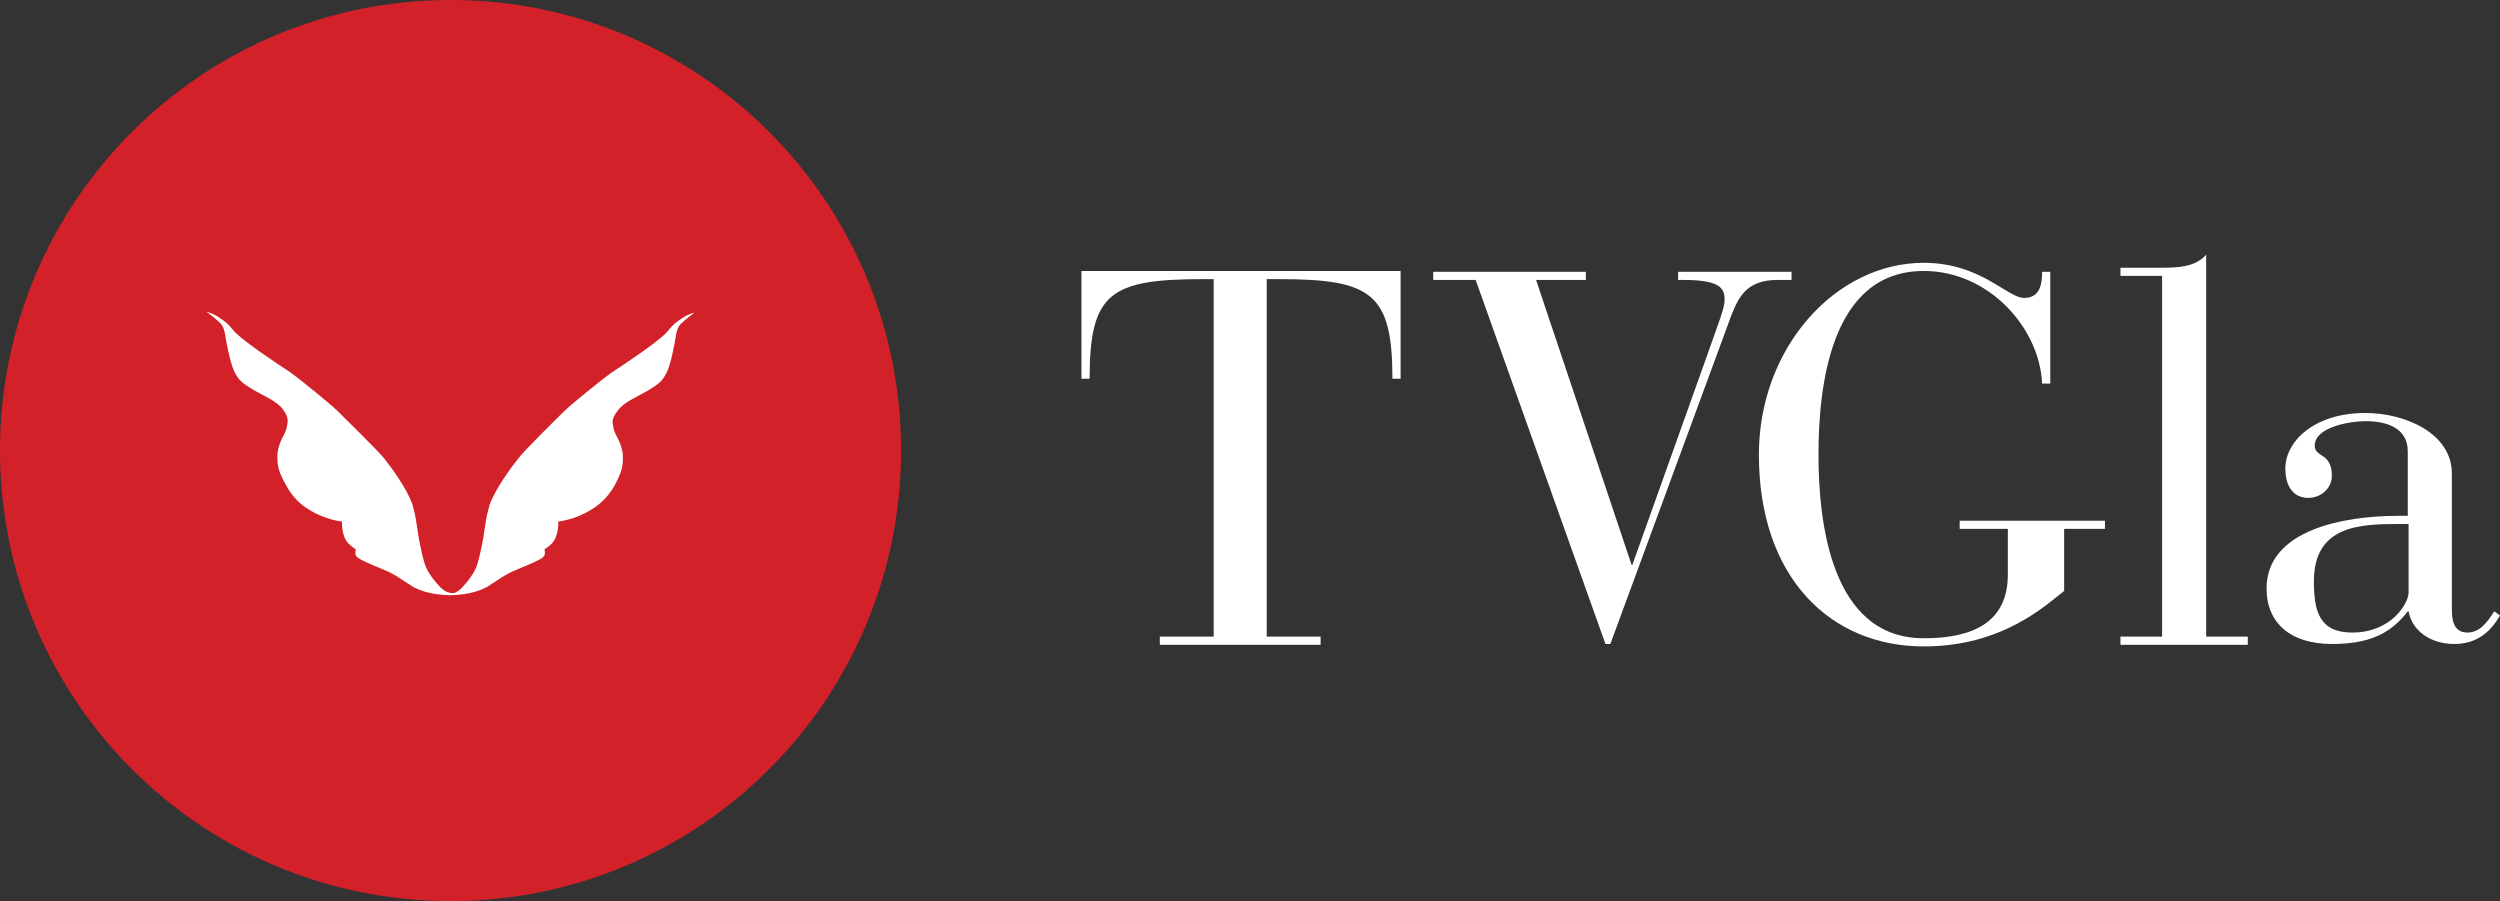
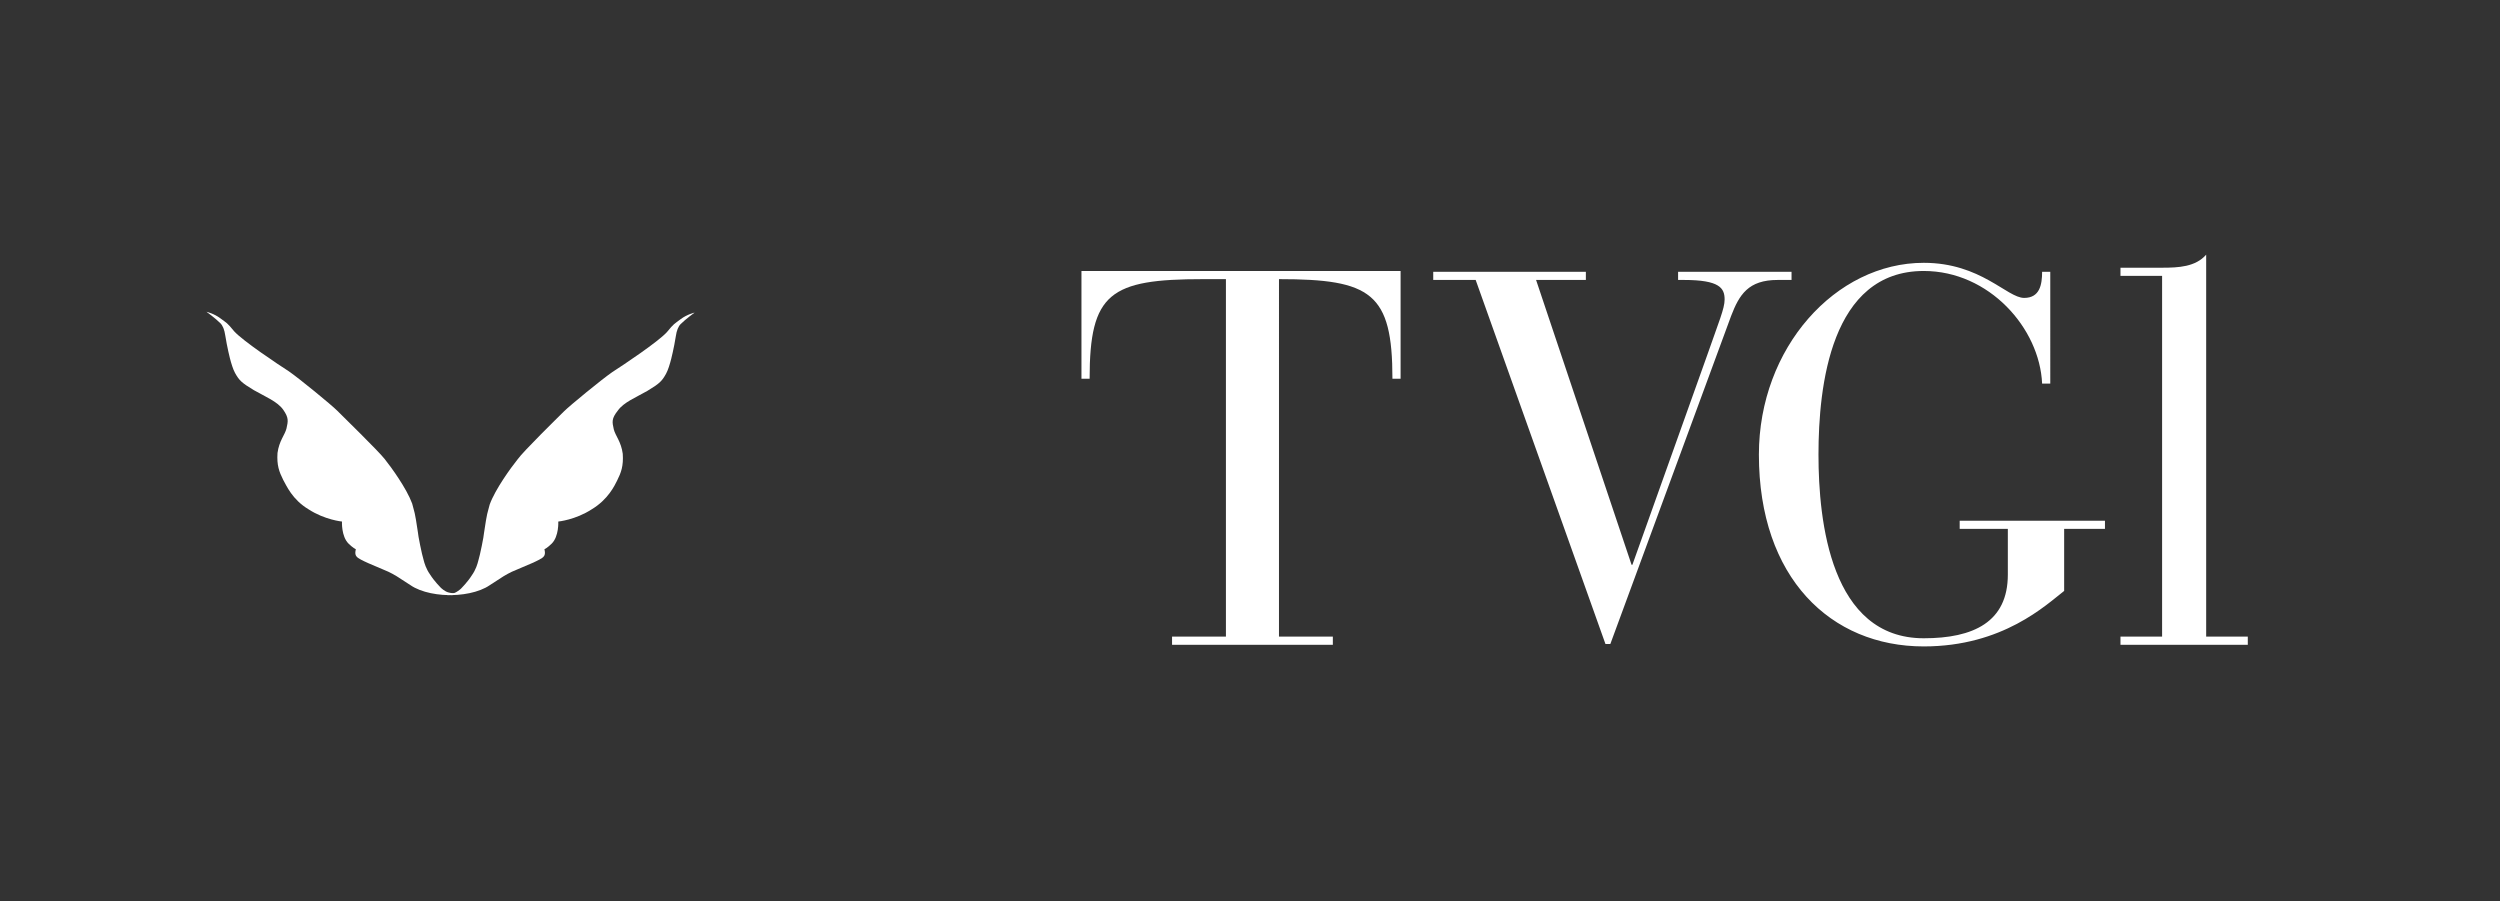
<svg xmlns="http://www.w3.org/2000/svg" version="1.1" id="Layer_1" x="0px" y="0px" style="enable-background:new 0 0 612 792;" xml:space="preserve" viewBox="132.8 339 306.3 110.4">
  <rect x="132.8" y="339" width="306.3" height="110.4" fill="#333333" stroke="none" />
  <style type="text/css">
    .st0 {
      fill: #D22128;
    }

    .st1 {
      fill: #FFFFFF;
    }

    .st2 {
      fill: #FFFFFF;
    }
  </style>
  <g>
-     <path class="st0" d="M243.2,394.2c0,30.5-24.7,55.2-55.2,55.2c-30.5,0-55.2-24.7-55.2-55.2c0-30.5,24.7-55.2,55.2-55.2   C218.5,339,243.2,363.7,243.2,394.2z" />
    <g>
      <g>
        <g>
          <path class="st1" d="M188.5,411.7c0,0,0,0.1,0,0.2c-1.9,0.1-4.1-0.3-5.4-1.2c-1.4-0.9-1.7-1.1-1.7-1.1s-0.8-0.5-1.6-0.8      c-0.9-0.4-3-1.2-3.3-1.6c-0.3-0.3-0.1-0.9-0.1-0.9s-0.4-0.2-0.9-0.7c-0.9-0.9-0.8-2.7-0.8-2.7s-2.1-0.2-4.1-1.5      c-2-1.2-2.7-2.9-3.1-3.6c-0.5-1-0.8-1.8-0.7-3.3c0.2-1.5,0.9-2.2,1.1-3c0.2-0.9,0.3-1.3-0.4-2.3c-0.7-1-2.2-1.6-3.6-2.4      c-1.5-0.9-1.8-1.2-2.3-2.1c-0.5-0.9-0.9-3-0.9-3s-0.2-0.9-0.3-1.6c-0.1-0.7-0.3-1.2-0.6-1.5c-0.6-0.6-1.7-1.4-1.7-1.4      s0.9,0.2,1.7,0.8c0.8,0.6,0.8,0.5,1.7,1.6c1.1,1.2,5.3,4,6.7,4.9c1.3,0.9,5.2,4.1,5.9,4.8c0.7,0.7,5,4.9,5.8,5.9      c0.8,1,2.7,3.6,3.4,5.5c0.3,1.2,0.3,0.8,0.7,3.5c0,0.3,0.5,2.8,0.7,3.4c0.1,0.4,0.3,1.1,0.8,1.8c0.5,0.8,1.3,1.6,1.3,1.6      s0.5,0.5,1,0.6C188.2,411.7,188.5,411.7,188.5,411.7z" />
        </g>
      </g>
      <g>
        <g>
          <path class="st1" d="M187.4,411.7c0,0,0,0.1,0,0.2c1.9,0.1,4.1-0.3,5.4-1.2c1.4-0.9,1.7-1.1,1.7-1.1s0.8-0.5,1.6-0.8      c0.9-0.4,3-1.2,3.3-1.6c0.3-0.3,0.1-0.9,0.1-0.9s0.4-0.2,0.9-0.7c0.9-0.9,0.8-2.7,0.8-2.7s2.1-0.2,4.1-1.5      c2-1.2,2.8-2.9,3.1-3.5c0.5-1,0.8-1.8,0.7-3.3c-0.2-1.5-0.9-2.2-1.1-3c-0.2-0.9-0.3-1.3,0.5-2.3c0.7-1,2.2-1.6,3.6-2.4      c1.5-0.9,1.8-1.2,2.3-2.1c0.5-0.9,0.9-3,0.9-3s0.2-0.9,0.3-1.6c0.1-0.7,0.3-1.2,0.6-1.5c0.6-0.6,1.7-1.4,1.7-1.4      s-0.9,0.2-1.7,0.8c-0.8,0.6-0.8,0.5-1.7,1.6c-1.1,1.2-5.3,4-6.7,4.9c-1.3,0.9-5.2,4.1-5.9,4.8c-0.7,0.7-5,4.9-5.7,5.9      c-0.8,1-2.7,3.6-3.4,5.5c-0.3,1.2-0.3,0.8-0.7,3.5c0,0.3-0.5,2.8-0.7,3.4c-0.1,0.4-0.3,1.1-0.8,1.8c-0.5,0.8-1.3,1.6-1.3,1.6      s-0.5,0.5-1,0.6C187.7,411.7,187.4,411.7,187.4,411.7z" />
        </g>
      </g>
    </g>
  </g>
  <g>
    <g>
-       <path class="st2" d="M281.5,373.2h-1.3c-11.4,0-13.9,1.7-13.9,12.2h-1v-13.2h39.1v13.2h-1c0-10.5-2.6-12.2-13.9-12.2H288V417h6.6    v1h-19.7v-1h6.6V373.2z" />
+       <path class="st2" d="M281.5,373.2h-1.3c-11.4,0-13.9,1.7-13.9,12.2h-1v-13.2h39.1v13.2h-1c0-10.5-2.6-12.2-13.9-12.2V417h6.6    v1h-19.7v-1h6.6V373.2z" />
      <path class="st2" d="M332.7,408.2h0.1l9.1-25.5c1.5-4.3,2.2-5.9,2.2-7c0-1.4-0.6-2.4-5-2.4h-0.7v-1h13.9v1h-1.7    c-3.6,0-4.7,1.8-5.7,4.4l-14.8,40.2h-0.6l-15.9-44.6h-5.2v-1h18.7v1H321L332.7,408.2z" />
      <path class="st2" d="M378.8,403.8h-5.9v-1h17.8v1h-5v7.6c-2.2,1.7-7.5,6.8-17.2,6.8c-11.4,0-20.2-8.4-20.2-23.5    c0-13.1,9.4-23.5,20.2-23.5c7,0,10.2,4.3,12.3,4.3c1.9,0,2.2-1.6,2.2-3.2h1V386h-1c-0.3-6.8-6.5-13.8-14.5-13.8    c-11.4,0-12.9,14.1-12.9,22.5c0,8.2,1.5,22.5,12.9,22.5c6.1,0,10.3-2,10.3-7.8V403.8z" />
      <path class="st2" d="M397.7,372.8h-5.1v-1h5.1c2,0,4.1-0.1,5.4-1.6V417h5.1v1h-15.6v-1h5.1V372.8z" />
-       <path class="st2" d="M433.2,413.7c0,1.2,0.2,2.8,1.9,2.8c1.5,0,2.4-1.2,3.3-2.6l0.7,0.5c-1.2,2.1-2.9,3.5-5.6,3.5    c-3,0-5.2-1.7-5.6-4h-0.1c-2.2,2.9-5,4-9.3,4c-5,0-8-2.5-8-6.8c0-7.2,9.5-8.9,16.1-8.9h1.2v-7.9c0-3-2.8-3.7-5.2-3.7    c-1.8,0-6.2,0.7-6.2,3c0,1.5,2.1,0.8,2.1,3.7c0,1.5-1.3,2.7-2.9,2.7c-1.8,0-2.8-1.4-2.8-3.6c0-3.3,3.5-6.8,9.8-6.8    c4.9,0,10.6,2.5,10.6,7.4V413.7z M426.8,403.2c-4.7,0-10.5,0.1-10.5,7c0,3.6,0.6,6.3,4.7,6.3c4.8,0,6.9-3.6,6.9-4.9v-8.4H426.8z" />
    </g>
  </g>
</svg>